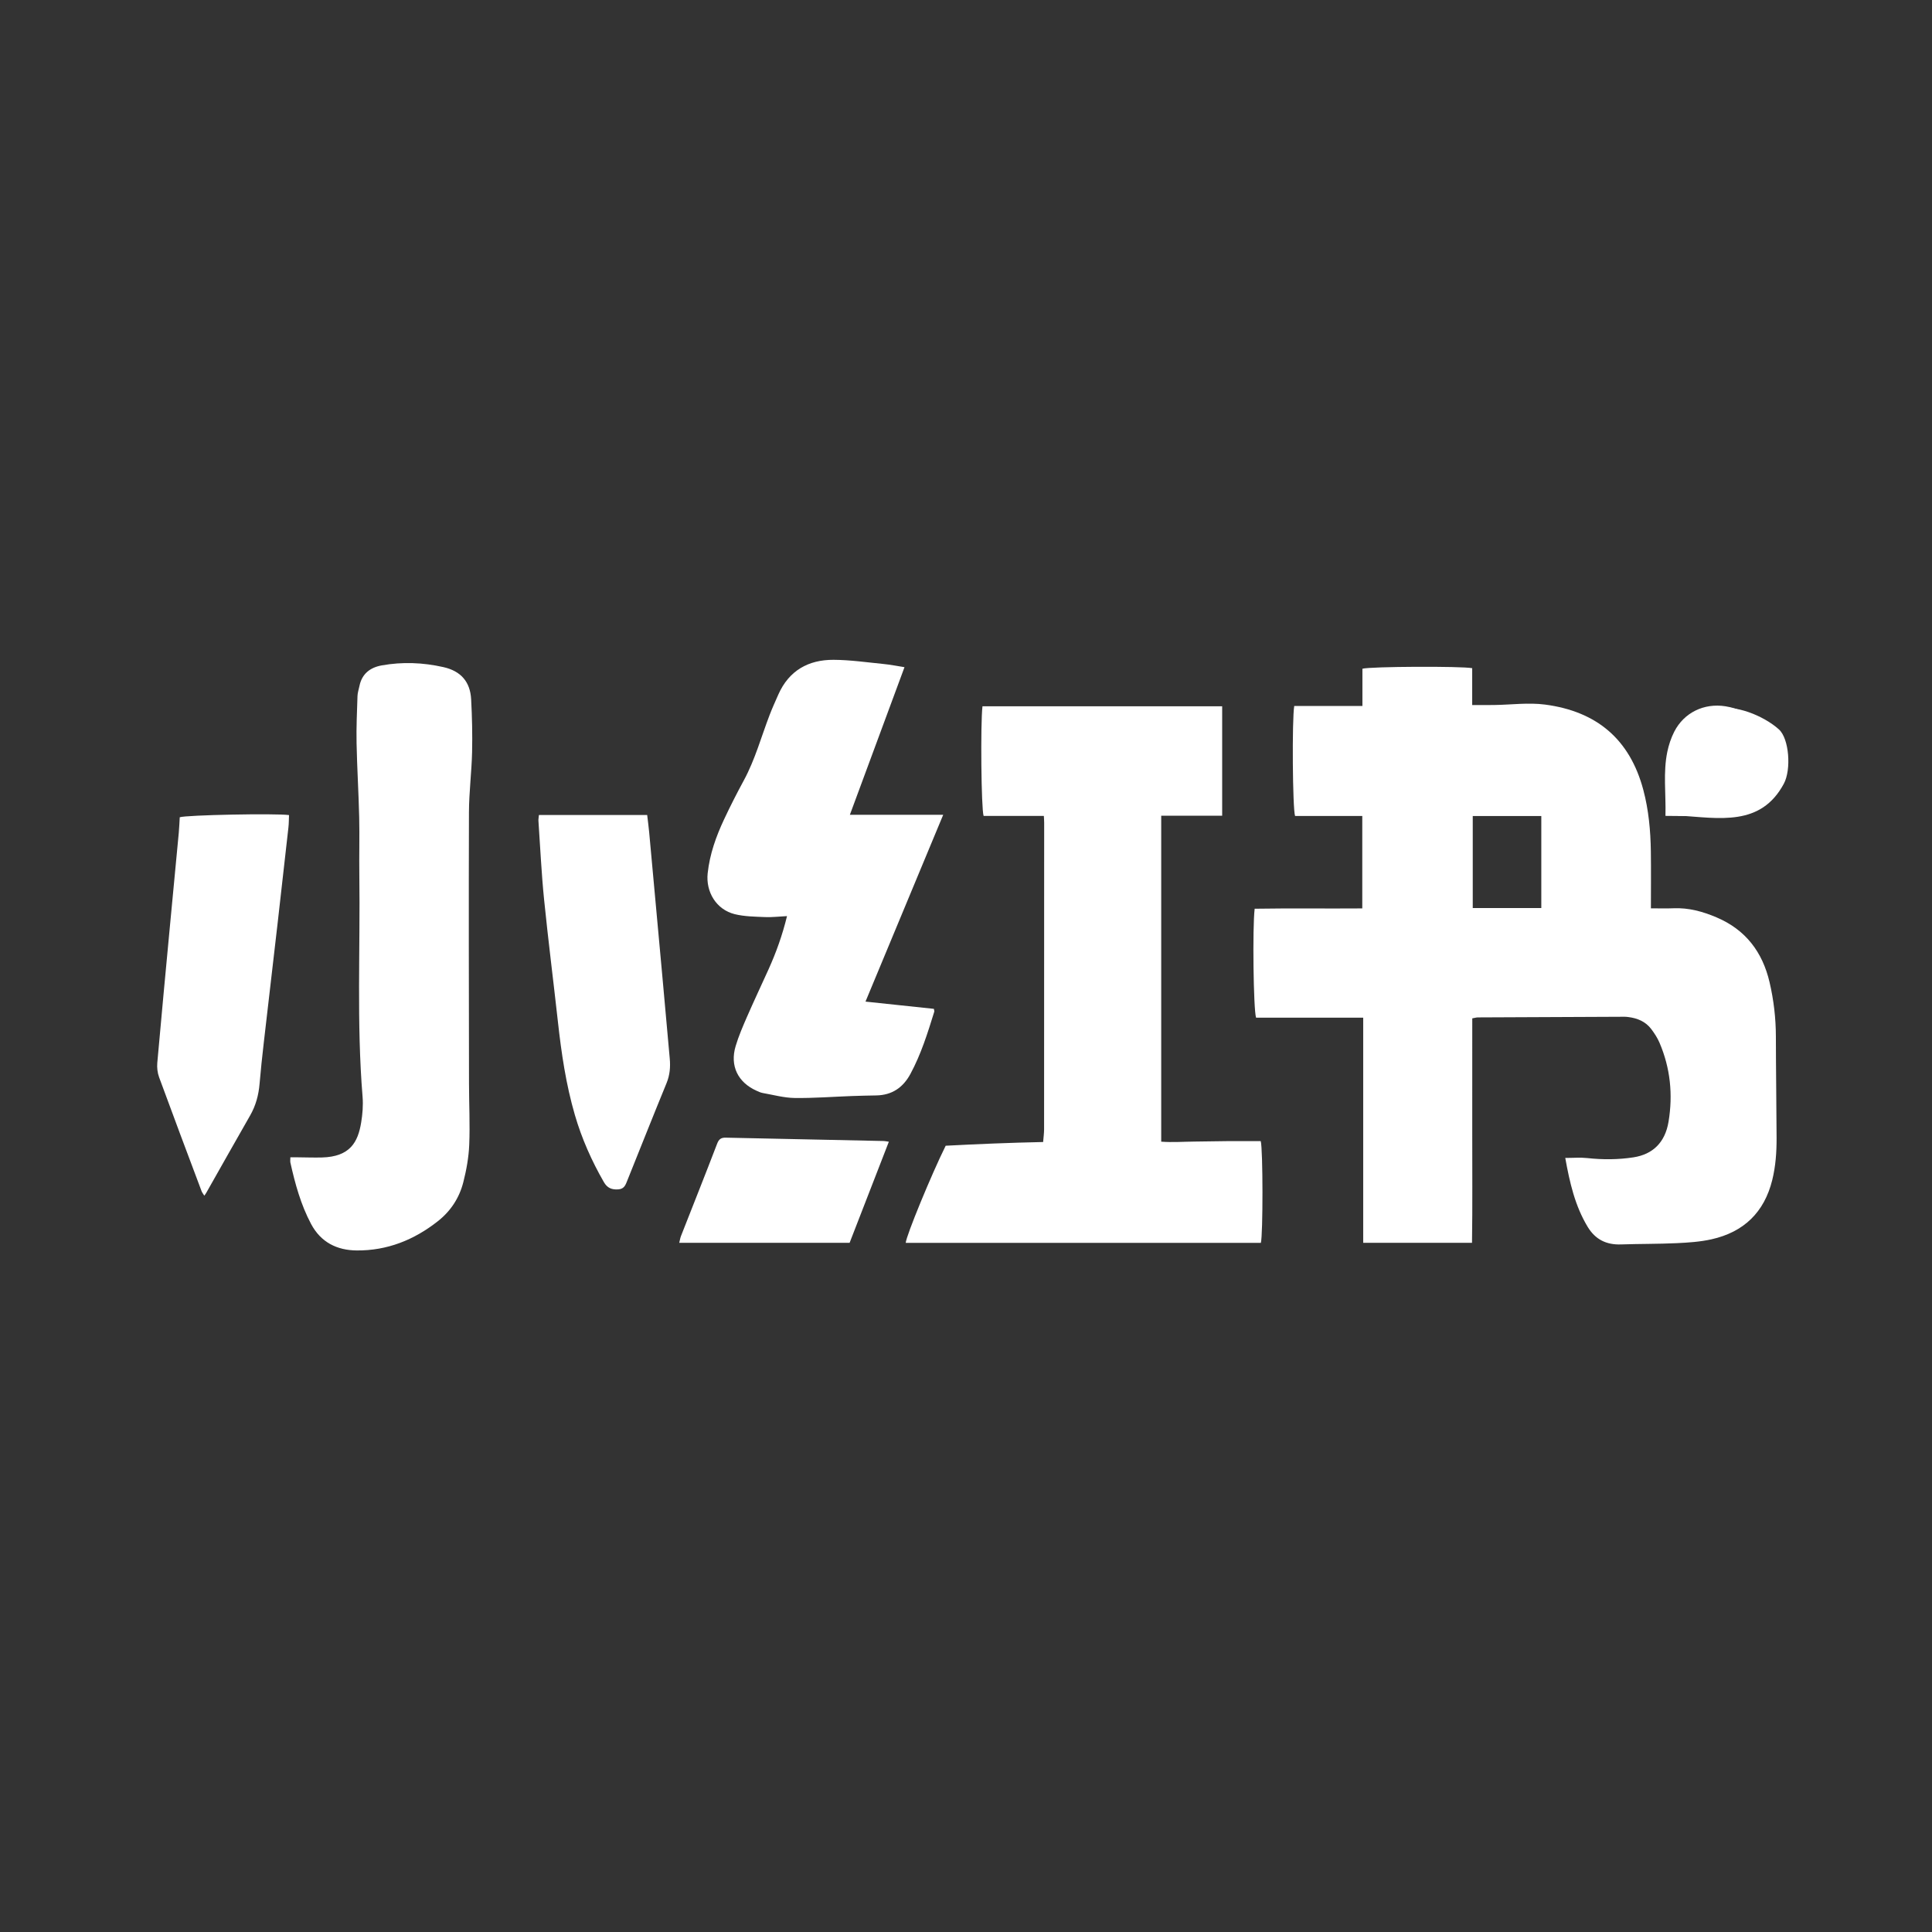
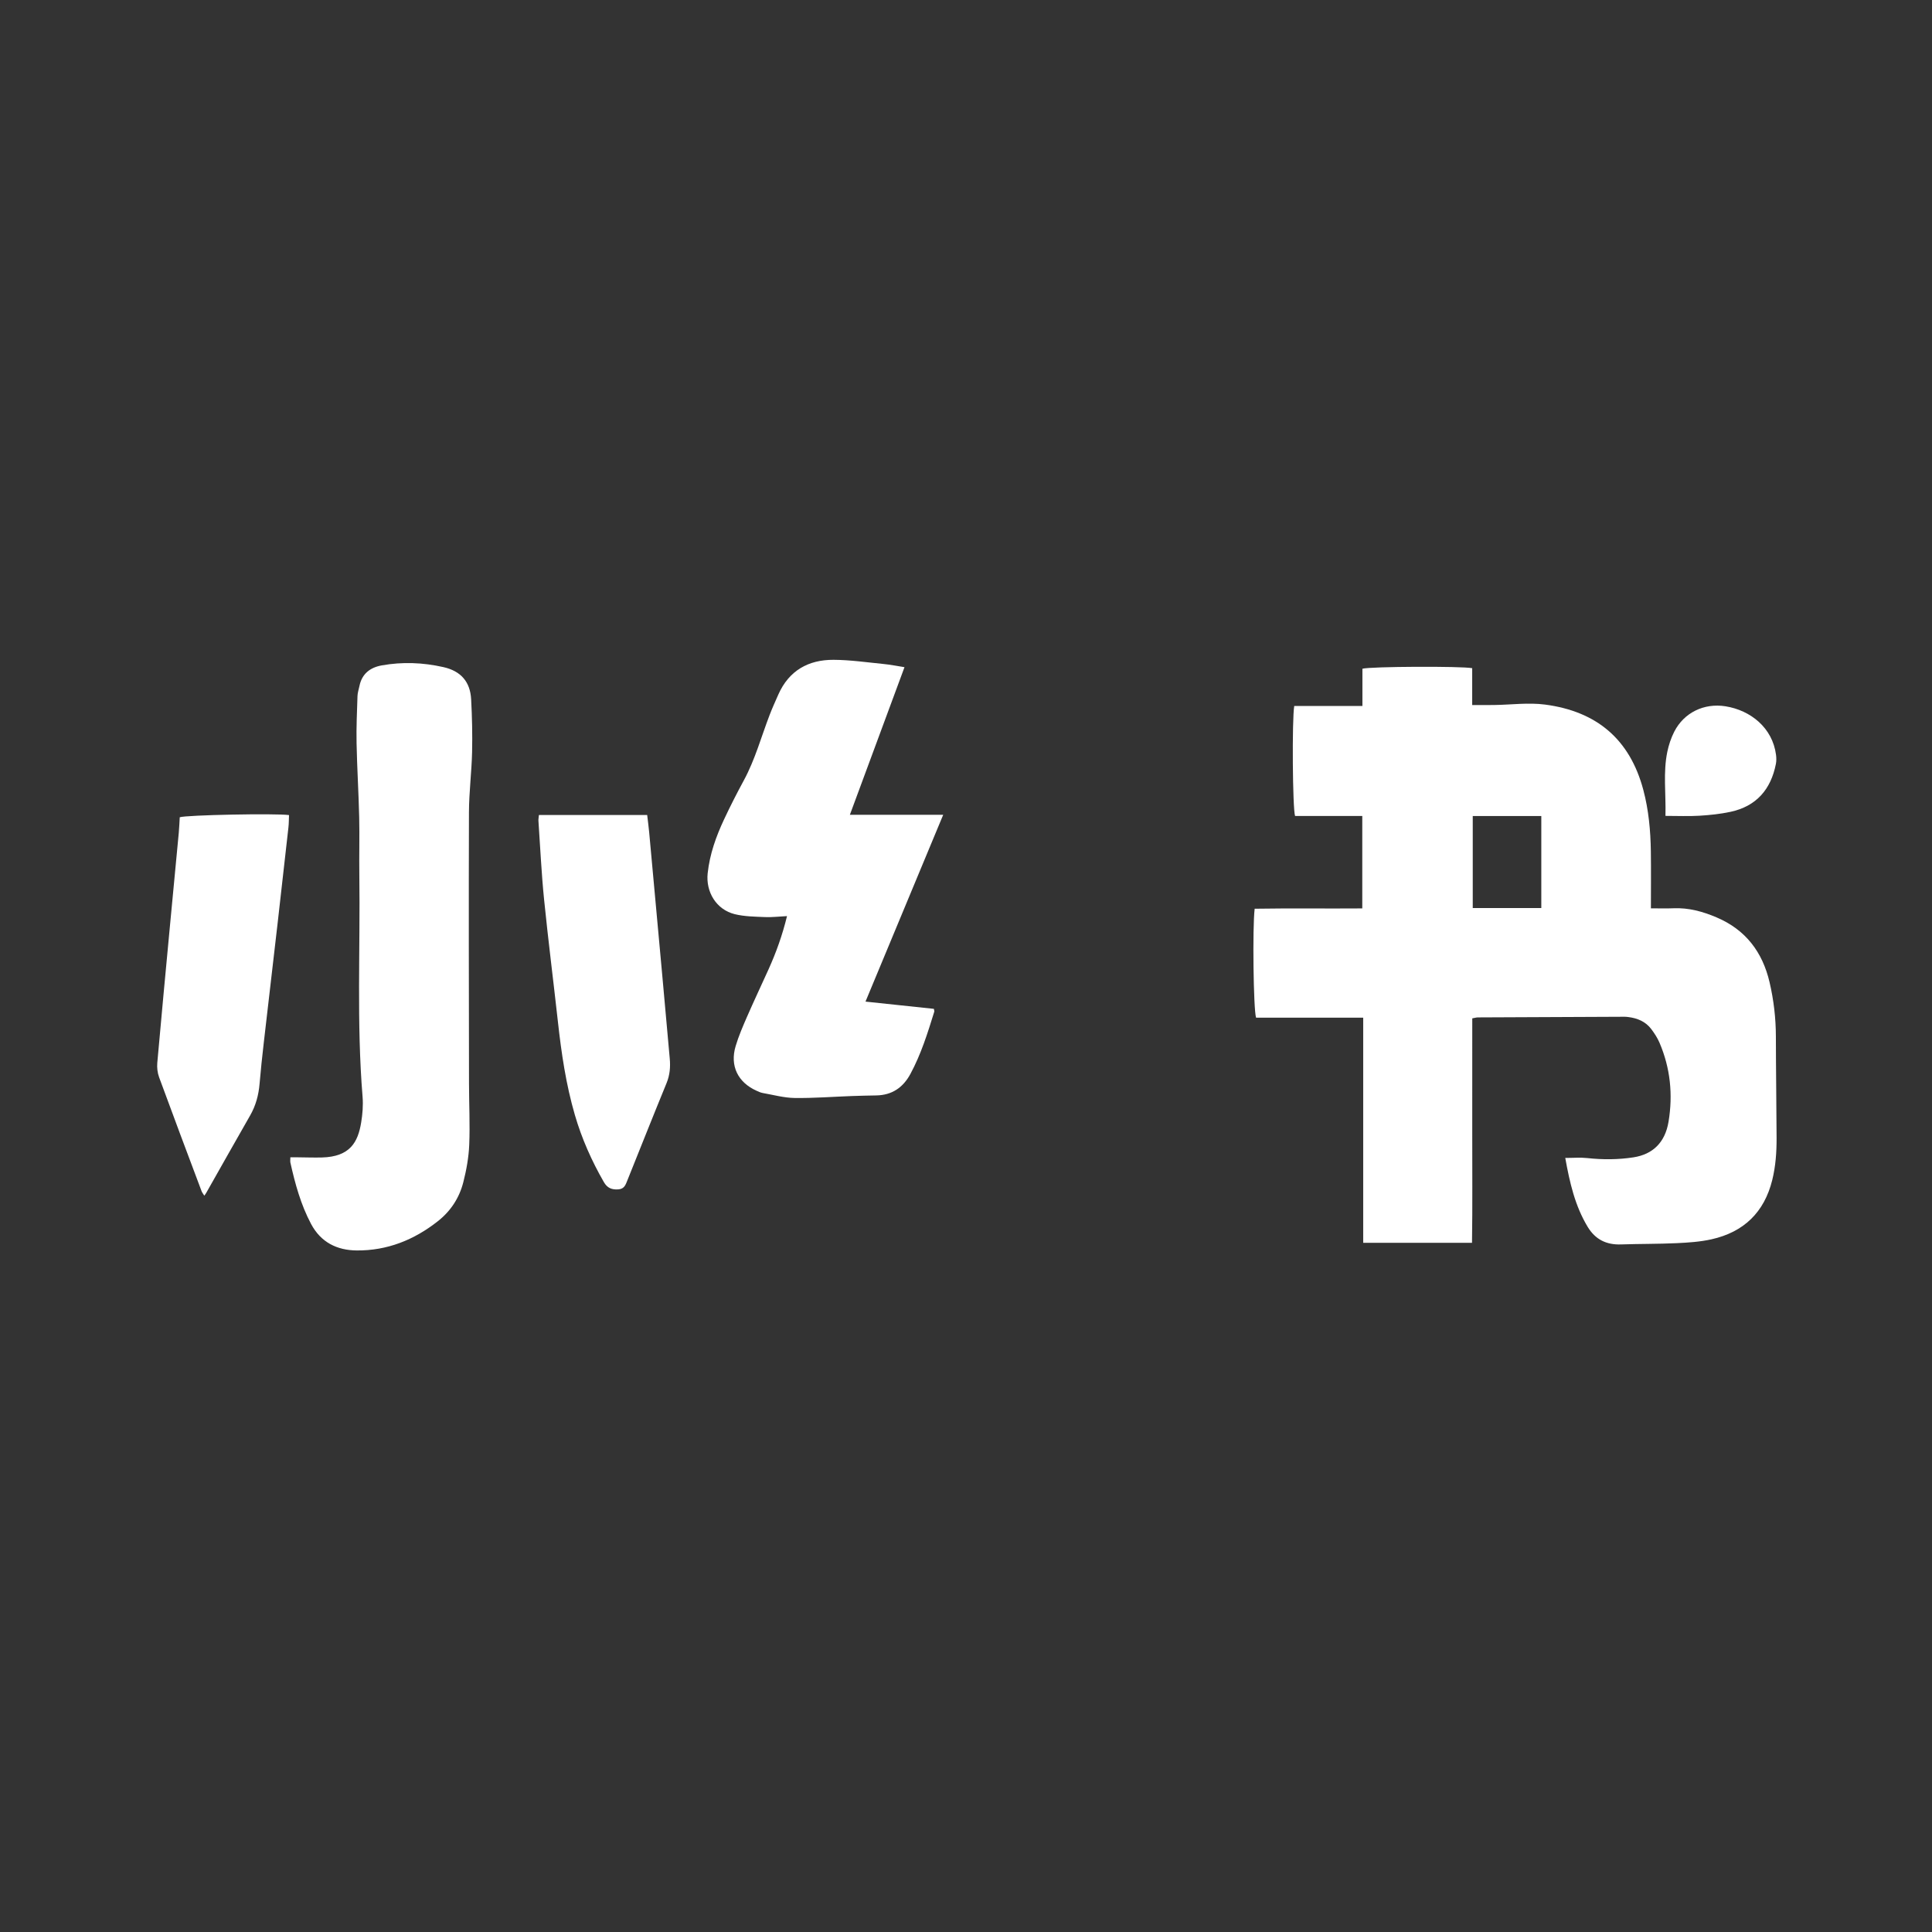
<svg xmlns="http://www.w3.org/2000/svg" id="red-note" x="0px" y="0px" viewBox="-100 -100 1400 1400" style="enable-background:new 0 0 800 800;" xml:space="preserve">
  <rect x="-100" y="-100" width="1400" height="1400" fill="#333333" stroke="none" />
  <style type="text/css">	.st0{fill:#FFFFFF;}</style>
-   <path class="st0" d="M1116.23,490.94c-0.87-34.76-5.57-66.09,27.4-76.87c12.75-4.17,34.39,4.49,45.45,14.5 c7.45,6.75,9.03,29.09,3.58,39.29C1175.92,499.12,1145.89,492.9,1116.23,490.94z" />
  <path class="st0" d="M966.86,637.94c0,27.69,0.04,54.79-0.01,81.9c-0.05,26.83,0.25,53.66-0.18,80.77c-26.69,0-52.4,0-78.84,0 c0-54.41,0-108.56,0-163.18c-26.4,0-52.09,0-77.64,0c-1.9-5.64-2.67-65.35-1.01-78.93c25.72-0.42,51.6-0.03,77.98-0.23 c0-22.49,0-44.53,0-67c-16.28,0-32.56,0-48.71,0c-1.8-5.31-2.27-69.88-0.6-79.67c8.17,0,16.44,0,24.7,0c8.03,0,16.05,0,24.71,0 c0-9.47,0-18.34,0-27.01c5.71-1.65,71.54-1.95,79.55-0.4c0,8.71,0,17.59,0,26.7c5.78,0,10.84,0.06,15.9-0.01 c12.32-0.17,24.85-1.9,36.93-0.31c37.2,4.9,61.36,24.96,71.16,61.78c3.88,14.57,5.26,29.56,5.47,44.61 c0.19,13.43,0.04,26.87,0.04,41.25c5.79,0,11.08,0.19,16.35-0.04c11.01-0.47,21.19,2.34,31.24,6.61 c21.12,8.98,33.29,25.15,38.39,46.98c3.01,12.89,4.56,26.01,4.58,39.32c0.04,24.45,0.4,48.89,0.51,73.34 c0.05,10.32-0.65,20.57-3.14,30.67c-5.8,23.46-20.7,37.73-43.99,42.95c-8.23,1.84-16.82,2.41-25.28,2.8 c-13.44,0.63-26.91,0.46-40.35,0.92c-10.6,0.36-18.59-3.57-24.14-12.75c-9.22-15.27-13.02-32.18-16.23-49.92 c5.79,0,10.91-0.45,15.91,0.09c11.21,1.22,22.36,1.19,33.49-0.52c13.99-2.16,22.93-10.74,25.43-25.78 c3.26-19.64,1.34-38.92-6.57-57.35c-1.48-3.46-3.62-6.71-5.88-9.74c-4.14-5.52-10.07-7.99-16.77-8.81c-0.89-0.11-1.79-0.2-2.68-0.2 c-35.44,0.14-70.88,0.29-106.32,0.47C969.74,637.27,968.65,637.63,966.86,637.94z M1016.89,557.99c0-22.43,0-44.46,0-66.67 c-16.87,0-33.11,0-49.68,0c0,22.37,0,44.39,0,66.67C984.15,557.99,1000.61,557.99,1016.89,557.99z" />
-   <path class="st0" d="M611.94,411.81c57.97,0,115.54,0,173.69,0c0,26.4,0,52.49,0,79.27c-14.87,0-29.34,0-44.17,0 c0,78.89,0,157.09,0,236.22c7.97,0.61,15.98,0.01,23.96-0.07c8.07-0.08,16.15-0.27,24.22-0.33c8.04-0.06,16.08-0.01,23.93-0.01 c1.65,5.55,1.68,67.96,0.1,73.73c-85.7,0-171.51,0-257.34,0c0.26-4.95,18.65-49.66,28.95-70.38c22.93-1.2,46.37-2.18,70.61-2.69 c0.25-3.18,0.69-6.2,0.7-9.22c0.04-59.67,0.03-119.34,0.04-179.01c0-14.36,0.03-28.71,0.02-43.07c0-1.51-0.14-3.03-0.23-5.01 c-14.85,0-29.35,0-43.66,0C611.02,486.17,610.44,424.34,611.94,411.81z" />
  <path class="st0" d="M110.41,738.63c1.91,0,3.64-0.01,5.36,0c5.83,0.05,11.67,0.27,17.49,0.12c20.47-0.51,26.12-11.2,28.44-25.23 c1.02-6.15,1.54-12.56,1.04-18.75c-4.38-53.53-1.62-107.16-2.35-160.74c-0.19-13.9,0.22-27.82-0.1-41.72 c-0.42-17.93-1.54-35.84-1.9-53.77c-0.23-11.4,0.3-22.82,0.67-34.23c0.08-2.42,0.93-4.82,1.42-7.23c1.79-8.86,7.77-13.4,16.16-14.91 c14.95-2.68,29.83-2.1,44.7,1.25c12.69,2.86,19.42,10.69,20.08,23.36c0.67,12.73,0.98,25.52,0.68,38.26 c-0.35,14.56-2.22,29.1-2.27,43.65c-0.22,65.5-0.05,131,0.04,196.49c0.02,14.8,0.77,29.62,0.16,44.39 c-0.37,9.09-2.04,18.27-4.29,27.11c-2.88,11.31-9.08,20.86-18.41,28.22c-17.27,13.63-36.78,21.42-58.86,21.22 c-14.28-0.13-25.96-5.86-33.05-19.2c-7.44-14.01-11.56-29.09-14.98-44.43C110.21,741.48,110.41,740.36,110.41,738.63z" />
  <path class="st0" d="M555.43,383.47c-13.23,35.75-26.23,70.89-39.58,106.96c22.85,0,44.89,0,67.63,0 c-18.91,45.46-37.44,90.01-56.31,135.37c17.02,1.8,33.39,3.54,49.57,5.25c0.17,1.19,0.38,1.67,0.27,2.05 c-4.77,15.41-9.56,30.79-17.27,45.08c-5.35,9.92-13.34,15.4-24.76,15.61c-5.83,0.1-11.66,0.22-17.49,0.43 c-13.89,0.51-27.79,1.6-41.67,1.42c-7.71-0.1-15.4-2.26-23.08-3.6c-1.52-0.26-2.98-0.96-4.41-1.59 c-13.65-6.09-19.54-18.08-15.26-32.39c2.17-7.27,5.21-14.3,8.25-21.27c5.02-11.5,10.39-22.85,15.56-34.29 c5.53-12.24,10.06-24.83,13.42-38.65c-5.72,0.28-10.83,0.92-15.92,0.7c-7.34-0.31-14.86-0.38-21.92-2.1 c-13.33-3.26-21.11-16.07-19.65-29.66c1.49-13.81,6.06-26.62,11.88-39.03c4.47-9.53,9.25-18.93,14.27-28.18 c8.19-15.08,12.64-31.59,18.73-47.46c1.92-5.01,4.15-9.91,6.32-14.83c7.7-17.38,21.77-25.26,40.07-25.16 c12.04,0.06,24.08,1.82,36.1,3.01C545.06,381.61,549.86,382.6,555.43,383.47z" />
  <path class="st0" d="M290.52,490.56c26.41,0,52.14,0,78.45,0c0.49,4.2,1.05,8.34,1.44,12.5c3.17,34.37,6.31,68.74,9.44,103.12 c1.85,20.31,3.61,40.63,5.48,60.93c0.56,6.12,0.07,11.93-2.32,17.76c-9.6,23.41-18.93,46.93-28.37,70.41 c-1.25,3.1-2.14,6.26-6.55,6.58c-4.76,0.35-8.04-0.97-10.51-5.28c-8.86-15.42-16.03-31.54-21-48.62 c-6.42-22.03-9.75-44.61-12.27-67.36c-3.28-29.63-7.06-59.21-10.05-88.86c-1.91-18.95-2.78-38-4.09-57 C290.1,493.66,290.34,492.57,290.52,490.56z" />
  <path class="st0" d="M48.05,766.44c-0.91-1.48-1.62-2.33-1.99-3.31c-10.31-27.47-20.66-54.93-30.76-82.48 c-1.19-3.23-1.62-7.04-1.32-10.48c2.94-33.27,6.1-66.52,9.22-99.78c2.1-22.32,4.26-44.63,6.35-66.95c0.35-3.77,0.48-7.57,0.7-11.22 c4.31-1.64,69.34-2.94,79.18-1.58c-0.13,2.93-0.09,5.98-0.43,8.99c-2.54,22.93-5.12,45.86-7.76,68.78 c-3.35,29.16-6.8,58.3-10.13,87.46c-1.12,9.79-2.18,19.6-3.01,29.42c-0.68,8.16-2.72,15.8-6.81,22.96 c-10.69,18.67-21.23,37.41-31.84,56.13C49.13,764.96,48.72,765.48,48.05,766.44z" />
-   <path class="st0" d="M544.09,727.35c-9.56,24.64-18.94,48.78-28.43,73.24c-41.1,0-82.04,0-123.45,0c0.48-1.92,0.69-3.45,1.23-4.85 c8.75-22.31,17.65-44.56,26.21-66.94c1.3-3.4,2.92-4.49,6.32-4.41c38.12,0.86,76.24,1.62,114.35,2.43 C541.36,726.83,542.39,727.1,544.09,727.35z" />
  <path class="st0" d="M1106.85,491.22c0.43-16.23-1.78-31.46,1.37-46.53c1.04-4.98,2.71-9.99,5.03-14.52 c6.99-13.66,21.41-20.88,37.18-18.35c18.08,2.9,34,15.54,36.54,35.14c0.28,2.16,0.33,4.47-0.09,6.59 c-3.62,18.49-14.16,30.71-32.89,34.73c-7.39,1.59-15,2.37-22.56,2.83C1123.66,491.59,1115.82,491.22,1106.85,491.22z" />
</svg>